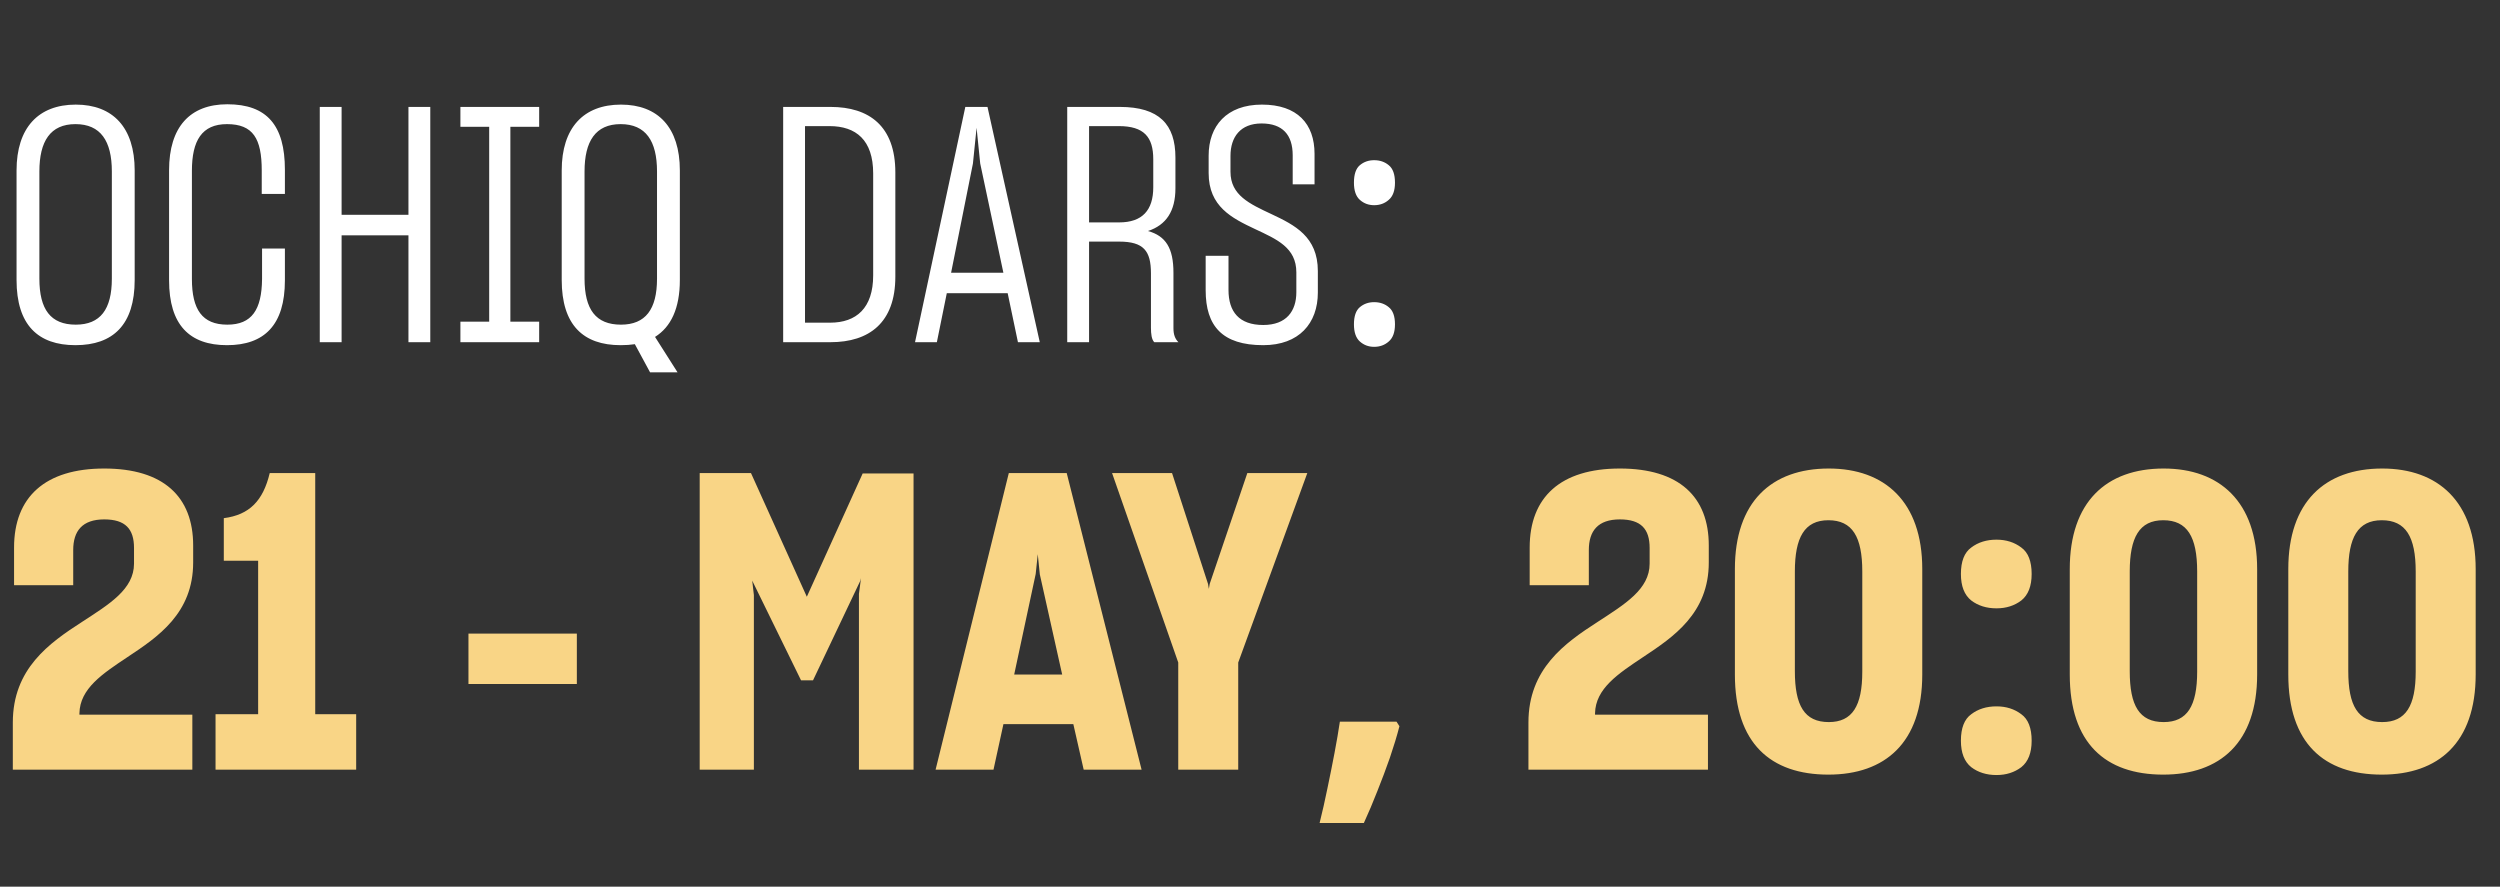
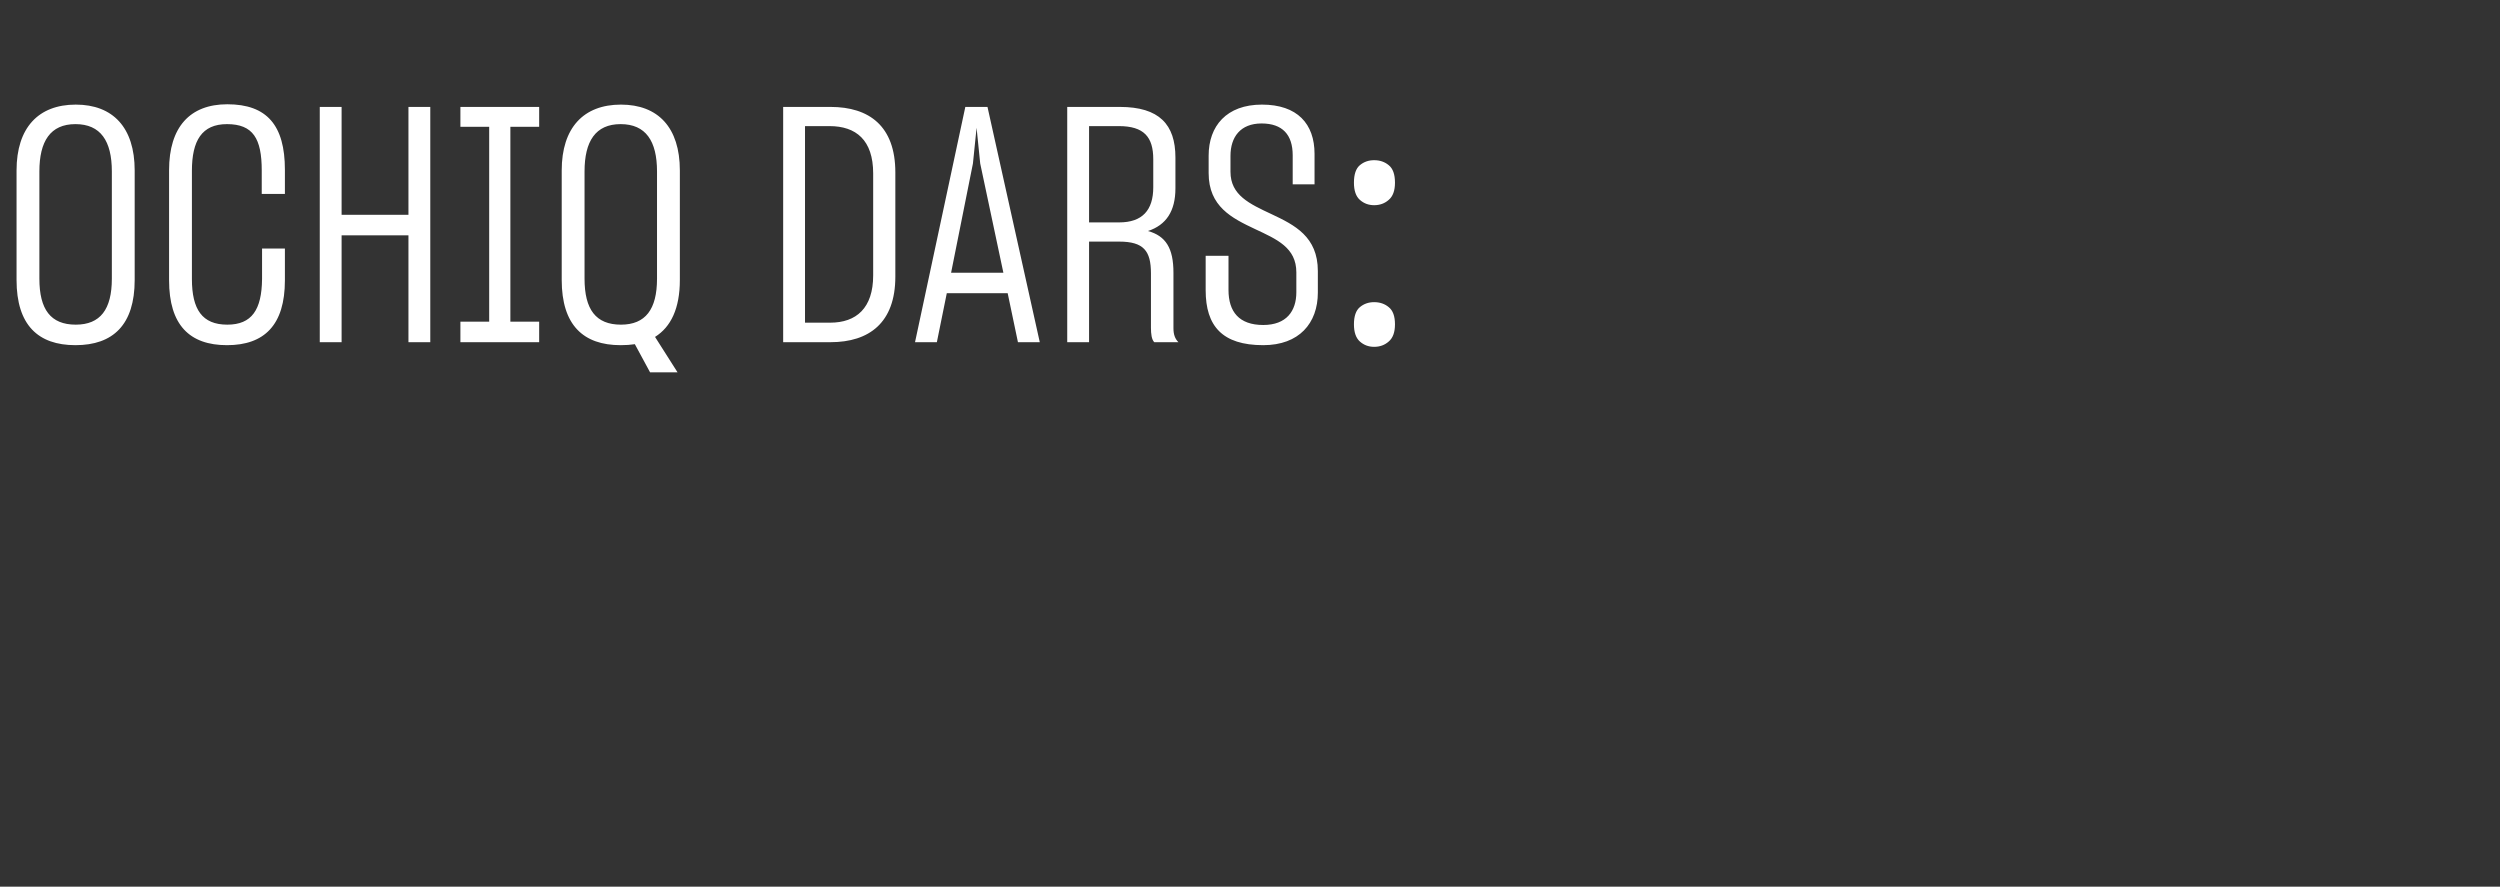
<svg xmlns="http://www.w3.org/2000/svg" width="203" height="72" viewBox="0 0 203 72" fill="none">
  <rect x="0" y="0" width="203" height="72" fill="#333333" stroke="none" />
-   <path d="M1.041 62.496V58.667C1.041 54.301 3.997 52.218 6.65 50.505C8.867 49.061 10.882 47.852 10.882 45.769V44.493C10.882 42.948 10.177 42.175 8.464 42.175C6.684 42.175 5.945 43.116 5.945 44.661V47.516H1.142V44.459C1.142 40.362 3.661 38.044 8.464 38.044C13.267 38.044 15.685 40.328 15.685 44.291V45.669C15.685 49.8 12.831 51.714 10.345 53.36C8.33 54.704 6.482 55.913 6.449 57.928V58.029H15.618V62.496H1.041ZM17.502 57.995H20.961V45.534H18.173V42.075C20.256 41.806 21.364 40.664 21.902 38.414H25.596V57.995H28.921V62.496H17.502V57.995ZM38.039 55.543V51.446H46.84V55.543H38.039ZM56.815 62.496V38.414H60.98L65.514 48.456L70.048 38.447H74.18V62.496H69.746V48.221L69.914 46.945L69.847 47.18L66.018 55.241H65.044L61.08 47.147L61.215 48.322V62.496H56.815ZM75.97 62.496L81.915 38.414H86.617L92.697 62.496H87.995L87.155 58.801H81.478L80.672 62.496H75.97ZM84.098 46.609L82.352 54.771H86.248L84.434 46.643L84.266 44.997L84.098 46.609ZM95.674 62.496V53.797L90.3 38.414H95.17L98.092 47.415L98.159 47.818L98.227 47.415L101.283 38.414H106.153L100.544 53.797V62.496H95.674ZM113.634 58.969C113.432 59.753 113.174 60.604 112.861 61.522C112.548 62.418 112.212 63.313 111.853 64.209C111.495 65.127 111.126 66 110.745 66.829H107.151C107.375 65.933 107.588 64.993 107.789 64.007C107.991 63.045 108.181 62.093 108.36 61.153C108.539 60.212 108.685 59.361 108.797 58.6H113.398L113.634 58.969ZM124.109 62.496V58.667C124.109 54.301 127.065 52.218 129.718 50.505C131.935 49.061 133.95 47.852 133.95 45.769V44.493C133.95 42.948 133.245 42.175 131.532 42.175C129.752 42.175 129.013 43.116 129.013 44.661V47.516H124.21V44.459C124.21 40.362 126.729 38.044 131.532 38.044C136.335 38.044 138.753 40.328 138.753 44.291V45.669C138.753 49.8 135.898 51.714 133.413 53.36C131.398 54.704 129.55 55.913 129.517 57.928V58.029H138.686V62.496H124.109ZM148.464 62.899C143.762 62.899 140.873 60.346 140.873 54.771V46.206C140.873 40.765 143.829 38.044 148.498 38.044C153.032 38.044 156.088 40.731 156.088 46.206V54.771C156.088 60.313 153.066 62.899 148.464 62.899ZM148.498 58.633C150.412 58.633 151.218 57.324 151.218 54.536V46.407C151.218 43.586 150.412 42.243 148.464 42.243C146.516 42.243 145.743 43.653 145.743 46.407V54.502C145.743 57.29 146.516 58.633 148.498 58.633ZM159.226 60.145C159.226 59.115 159.506 58.398 160.066 57.995C160.626 57.57 161.309 57.357 162.115 57.357C162.898 57.357 163.57 57.57 164.13 57.995C164.69 58.398 164.97 59.115 164.97 60.145C164.97 61.13 164.69 61.847 164.13 62.295C163.57 62.72 162.898 62.933 162.115 62.933C161.309 62.933 160.626 62.72 160.066 62.295C159.506 61.847 159.226 61.13 159.226 60.145ZM159.226 46.609C159.226 45.579 159.506 44.862 160.066 44.459C160.626 44.034 161.309 43.821 162.115 43.821C162.898 43.821 163.57 44.034 164.13 44.459C164.69 44.862 164.97 45.579 164.97 46.609C164.97 47.594 164.69 48.311 164.13 48.759C163.57 49.184 162.898 49.397 162.115 49.397C161.309 49.397 160.626 49.184 160.066 48.759C159.506 48.311 159.226 47.594 159.226 46.609ZM175.656 62.899C170.953 62.899 168.065 60.346 168.065 54.771V46.206C168.065 40.765 171.021 38.044 175.689 38.044C180.224 38.044 183.28 40.731 183.28 46.206V54.771C183.28 60.313 180.257 62.899 175.656 62.899ZM175.689 58.633C177.604 58.633 178.41 57.324 178.41 54.536V46.407C178.41 43.586 177.604 42.243 175.656 42.243C173.708 42.243 172.935 43.653 172.935 46.407V54.502C172.935 57.29 173.708 58.633 175.689 58.633ZM193.401 62.899C188.699 62.899 185.81 60.346 185.81 54.771V46.206C185.81 40.765 188.766 38.044 193.434 38.044C197.969 38.044 201.025 40.731 201.025 46.206V54.771C201.025 60.313 198.002 62.899 193.401 62.899ZM193.434 58.633C195.349 58.633 196.155 57.324 196.155 54.536V46.407C196.155 43.586 195.349 42.243 193.401 42.243C191.453 42.243 190.68 43.653 190.68 46.407V54.502C190.68 57.29 191.453 58.633 193.434 58.633Z" fill="#F9D586" />
  <path d="M6.126 28.028C3.09 28.028 1.344 26.389 1.344 22.735V13.841C1.344 10.374 3.117 8.494 6.153 8.494C9.163 8.494 10.936 10.348 10.936 13.841V22.735C10.936 26.362 9.19 28.028 6.126 28.028ZM6.153 26.362C8.142 26.362 9.082 25.126 9.082 22.627V13.921C9.082 11.449 8.169 10.079 6.126 10.079C4.084 10.079 3.198 11.476 3.198 13.921V22.627C3.198 25.126 4.111 26.362 6.153 26.362ZM18.431 28.028C15.395 28.028 13.729 26.389 13.729 22.762V13.814C13.729 10.321 15.422 8.467 18.458 8.467C21.683 8.467 23.134 10.186 23.134 13.787V15.748H21.253V13.841C21.253 11.261 20.554 10.079 18.431 10.079C16.389 10.079 15.583 11.422 15.583 13.868V22.654C15.583 25.126 16.416 26.362 18.458 26.362C20.447 26.362 21.253 25.153 21.279 22.654V20.182H23.134V22.762C23.134 26.389 21.468 28.028 18.431 28.028ZM25.965 8.682H27.738V17.441H33.166V8.682H34.939V27.786H33.166V19.107H27.738V27.786H25.965V8.682ZM37.385 26.12H39.722V10.294H37.385V8.682H43.78V10.294H41.442V26.12H43.78V27.786H37.385V26.12ZM50.394 28.028C47.358 28.028 45.611 26.389 45.611 22.735V13.841C45.611 10.374 47.385 8.494 50.421 8.494C53.43 8.494 55.204 10.348 55.204 13.841V22.735C55.204 25.046 54.478 26.55 53.189 27.357L55.016 30.232H52.785L51.55 27.948C51.2 28.001 50.824 28.028 50.394 28.028ZM50.421 26.362C52.409 26.362 53.35 25.126 53.35 22.627V13.921C53.35 11.449 52.436 10.079 50.394 10.079C48.352 10.079 47.465 11.476 47.465 13.921V22.627C47.465 25.126 48.379 26.362 50.421 26.362ZM63.593 8.682H67.436C70.58 8.682 72.702 10.24 72.702 14.002V22.466C72.702 26.201 70.58 27.786 67.436 27.786H63.593V8.682ZM67.355 10.24H65.367V26.201H67.409C69.532 26.201 70.902 25.019 70.902 22.359V14.083C70.902 11.369 69.505 10.24 67.355 10.24ZM74.3 27.786L78.384 8.682H80.184L84.43 27.786H82.657L81.824 23.81H76.879L76.073 27.786H74.3ZM79.002 13.277L77.229 22.144H81.474L79.593 13.277L79.298 10.374L79.002 13.277ZM86.659 27.786V8.682H90.931C94.129 8.682 95.445 10.106 95.445 12.793V15.292C95.445 17.146 94.693 18.274 93.215 18.758C94.666 19.161 95.284 20.155 95.284 22.144V26.658C95.284 27.168 95.418 27.518 95.687 27.786H93.726C93.511 27.571 93.457 27.115 93.457 26.604V22.197C93.457 20.37 92.866 19.618 90.877 19.618H88.432V27.786H86.659ZM90.851 10.24H88.432V18.059H90.877C92.758 18.059 93.645 17.065 93.645 15.211V12.927C93.645 11.127 92.893 10.24 90.851 10.24ZM102.576 28.028C99.244 28.028 97.9 26.47 97.9 23.568V20.773H99.754V23.541C99.754 25.314 100.614 26.389 102.576 26.389C104.457 26.389 105.263 25.261 105.263 23.729V22.117C105.263 20.102 103.677 19.43 101.904 18.597C100.023 17.71 98.142 16.77 98.142 14.056V12.632C98.142 10.24 99.593 8.494 102.468 8.494C105.343 8.494 106.741 10.052 106.741 12.497V14.969H104.967V12.605C104.967 10.939 104.134 10.025 102.441 10.025C100.722 10.025 99.915 11.127 99.915 12.658V13.948C99.915 15.856 101.474 16.555 103.247 17.388C105.128 18.274 107.009 19.215 107.009 22.009V23.756C107.009 26.255 105.478 28.028 102.576 28.028ZM109.94 26.335C109.94 25.673 110.102 25.207 110.424 24.938C110.746 24.669 111.132 24.535 111.579 24.535C112.045 24.535 112.439 24.669 112.762 24.938C113.102 25.207 113.272 25.673 113.272 26.335C113.272 26.98 113.102 27.446 112.762 27.733C112.439 28.019 112.045 28.163 111.579 28.163C111.132 28.163 110.746 28.019 110.424 27.733C110.102 27.446 109.94 26.98 109.94 26.335ZM109.94 14.835C109.94 14.154 110.102 13.68 110.424 13.411C110.746 13.142 111.132 13.008 111.579 13.008C112.045 13.008 112.439 13.142 112.762 13.411C113.102 13.68 113.272 14.154 113.272 14.835C113.272 15.48 113.102 15.946 112.762 16.232C112.439 16.519 112.045 16.662 111.579 16.662C111.132 16.662 110.746 16.519 110.424 16.232C110.102 15.946 109.94 15.48 109.94 14.835Z" fill="white" />
</svg>